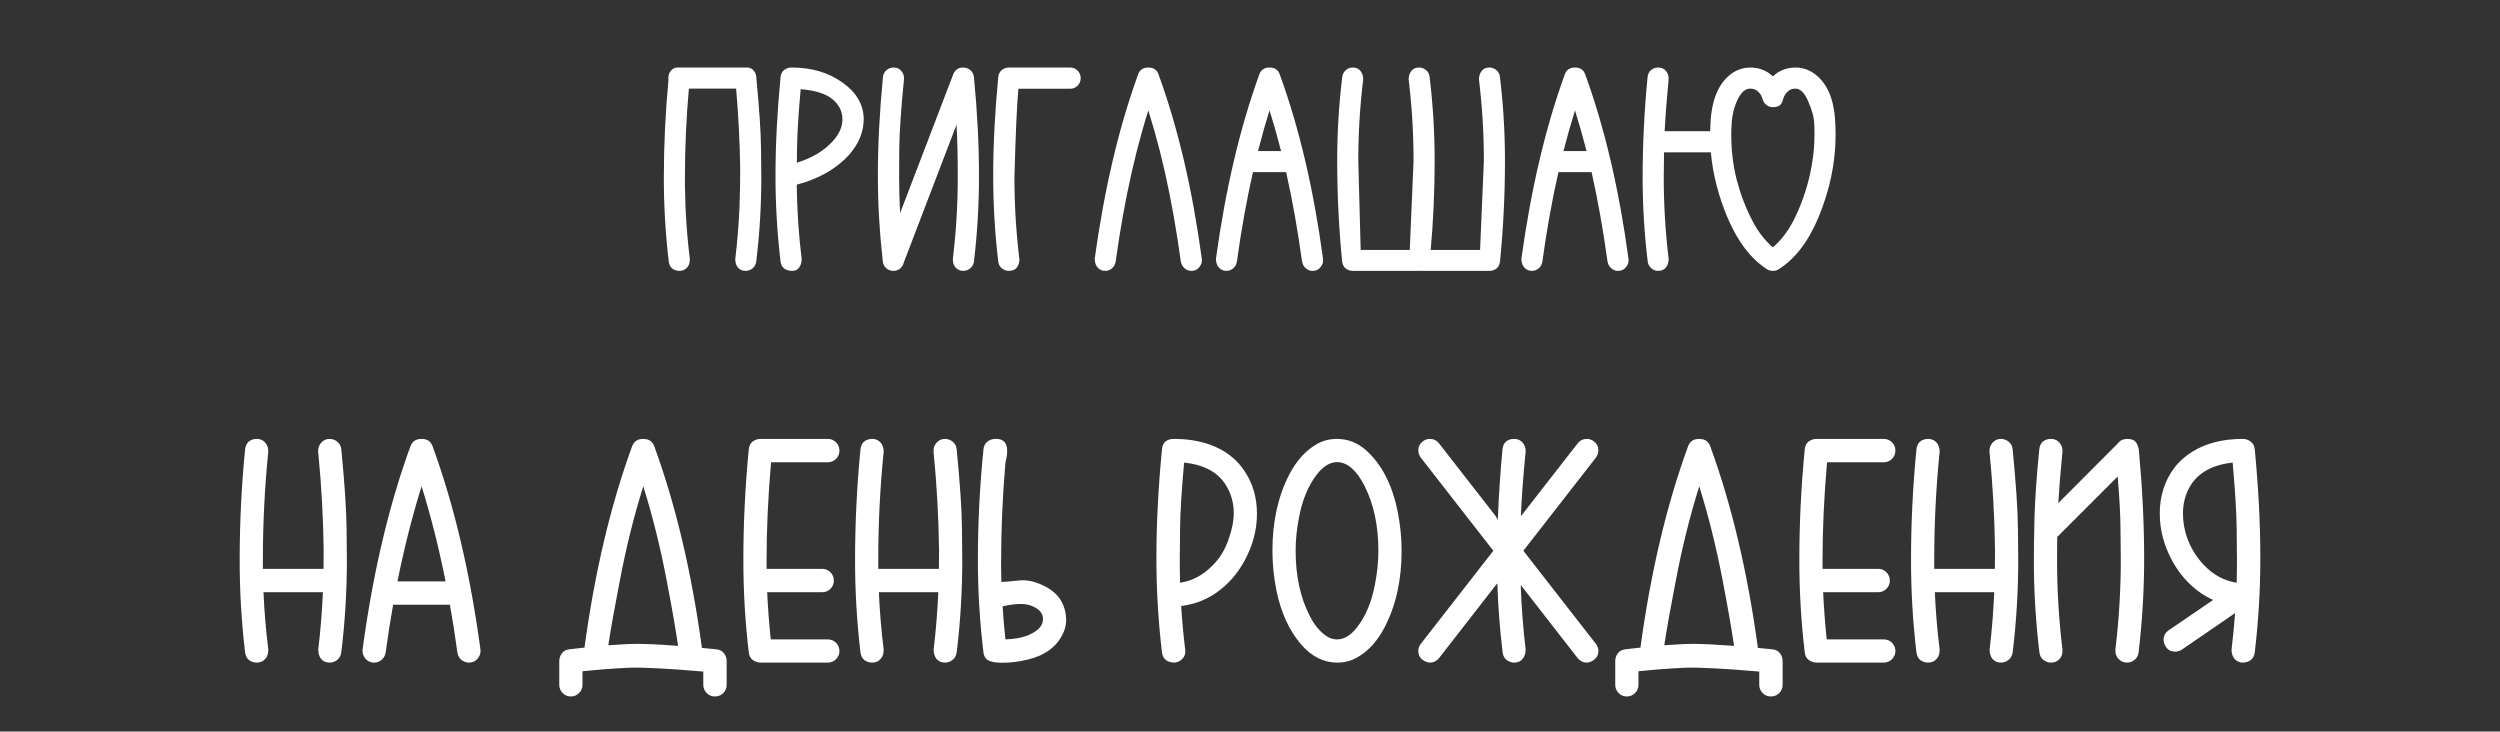
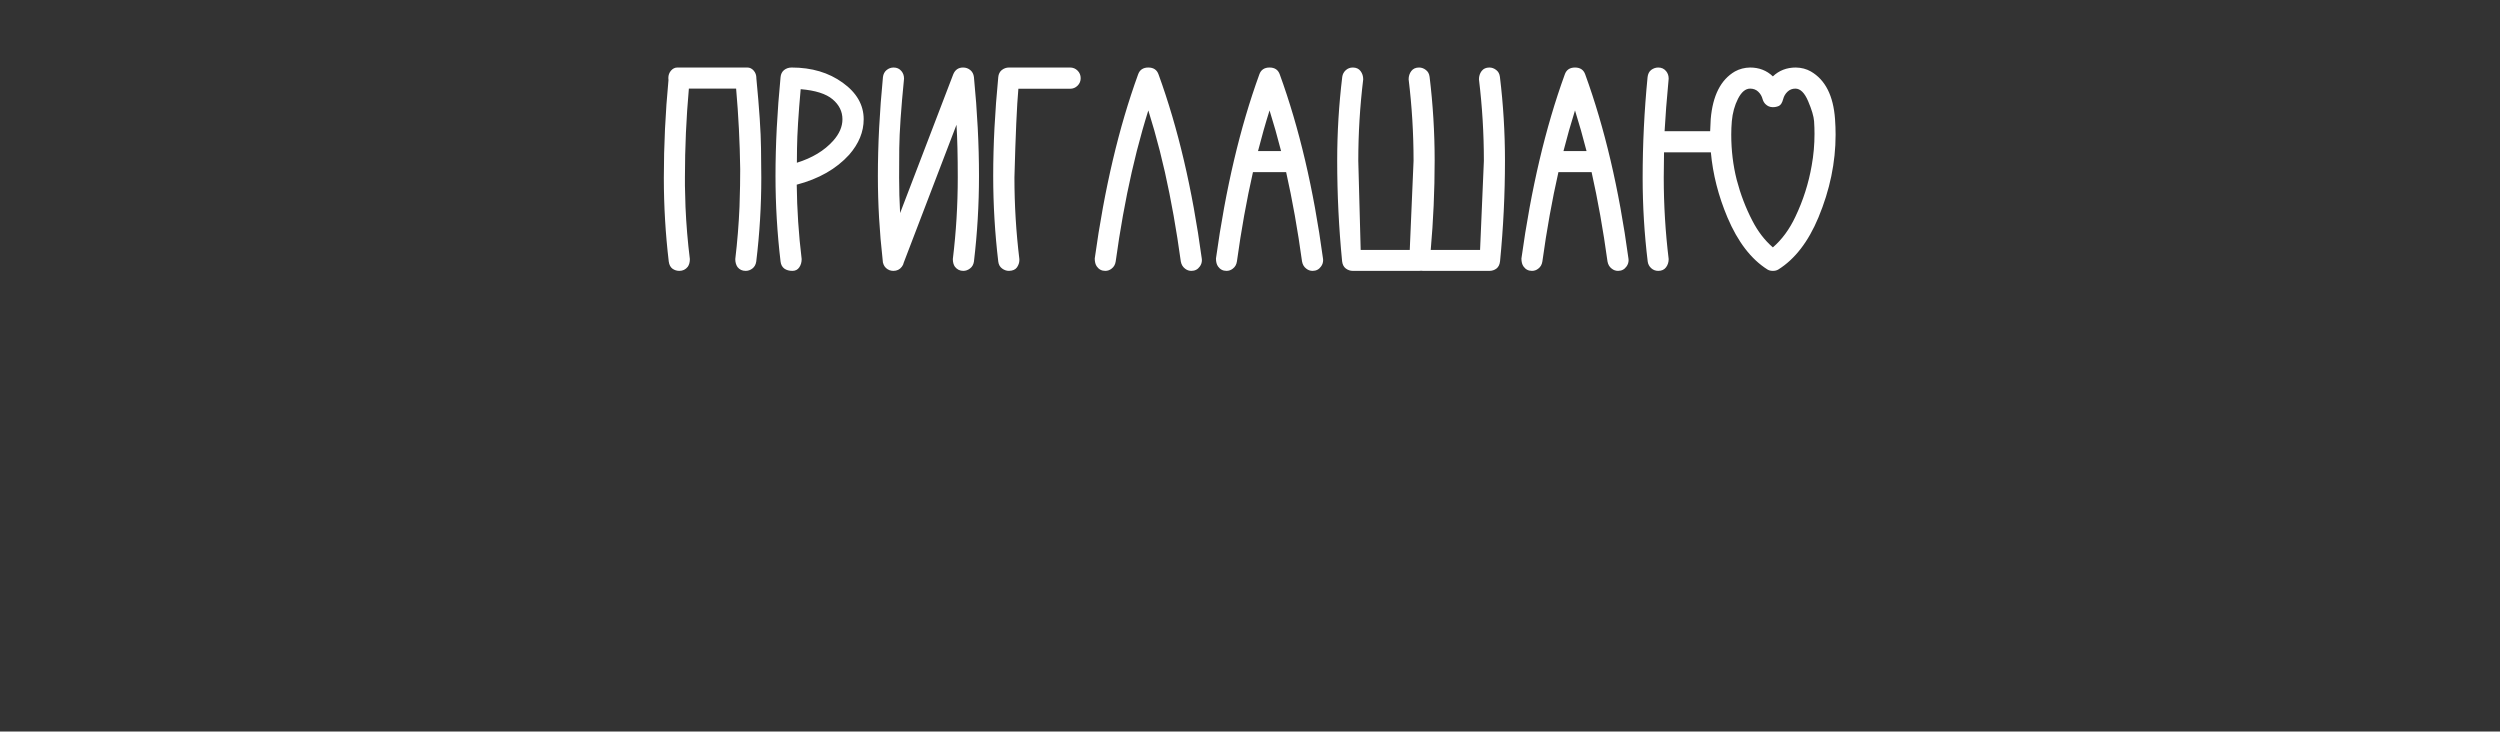
<svg xmlns="http://www.w3.org/2000/svg" width="434" height="127" viewBox="0 0 434 127" fill="none">
  <rect x="0" y="0" width="434" height="127" fill="#333333" stroke="none" />
  <path d="M116.048 13.895C116.032 13.781 116.023 13.667 116.023 13.553C116.023 13.048 116.178 12.617 116.487 12.259C116.797 11.901 117.163 11.722 117.586 11.722H129.744C130.167 11.722 130.534 11.901 130.843 12.259C131.152 12.617 131.307 13.048 131.307 13.553V13.626C131.811 18.834 132.08 22.871 132.112 25.735C132.145 28.665 132.161 30.374 132.161 30.862C132.161 35.745 131.868 40.595 131.282 45.413C131.201 45.934 130.981 46.333 130.623 46.609C130.265 46.886 129.874 47.024 129.451 47.024C128.849 47.024 128.377 46.805 128.035 46.365C127.775 45.991 127.645 45.527 127.645 44.974C128.003 41.963 128.247 38.943 128.377 35.916L128.475 32.23L128.499 29.349C128.434 24.694 128.198 20.039 127.791 15.384H119.588C119.132 20.478 118.904 25.613 118.904 30.789V32.23L119.002 35.916C119.132 38.943 119.384 41.963 119.759 44.974C119.759 45.527 119.637 45.975 119.393 46.316C119.018 46.788 118.53 47.024 117.928 47.024C117.505 47.024 117.114 46.902 116.756 46.658C116.398 46.398 116.178 45.983 116.097 45.413C115.527 40.595 115.242 35.753 115.242 30.887C115.242 25.206 115.511 19.542 116.048 13.895ZM137.557 47.024C137.003 47.024 136.539 46.894 136.165 46.634C135.791 46.357 135.571 45.95 135.506 45.413C134.92 40.481 134.627 35.525 134.627 30.545C134.627 25.125 134.92 19.404 135.506 13.382C135.555 12.861 135.758 12.454 136.116 12.161C136.491 11.868 136.93 11.722 137.435 11.722C140.918 11.722 143.872 12.601 146.297 14.358C148.722 16.1 149.935 18.216 149.935 20.706C149.935 22.887 149.096 24.938 147.42 26.858C145.19 29.316 142.155 31.049 138.313 32.059C138.362 36.388 138.647 40.693 139.168 44.974C139.168 45.527 139.03 46.007 138.753 46.414C138.476 46.821 138.077 47.024 137.557 47.024ZM138.338 28.25C141.007 27.42 143.107 26.15 144.637 24.441C145.711 23.237 146.248 21.992 146.248 20.706C146.248 19.355 145.678 18.2 144.539 17.239C143.4 16.279 141.552 15.693 138.997 15.481C138.606 19.811 138.395 23.245 138.362 25.784L138.338 28.25ZM155.086 47.024C154.858 47.024 154.63 46.984 154.402 46.902C153.93 46.707 153.597 46.39 153.401 45.95C153.287 45.706 153.23 45.429 153.23 45.12C152.677 40.254 152.4 35.395 152.4 30.545C152.4 25.125 152.693 19.404 153.279 13.382C153.344 12.861 153.556 12.454 153.914 12.161C154.272 11.868 154.679 11.722 155.135 11.722C155.704 11.722 156.16 11.933 156.502 12.356C156.795 12.714 156.941 13.146 156.941 13.65C156.421 18.875 156.144 22.92 156.111 25.784C156.095 28.649 156.087 30.325 156.087 30.814C156.087 32.88 156.144 34.94 156.258 36.99L165.486 12.894C165.812 12.112 166.382 11.722 167.195 11.722C167.667 11.722 168.082 11.868 168.44 12.161C168.799 12.454 169.01 12.861 169.075 13.382C169.661 19.404 169.954 25.125 169.954 30.545C169.954 35.525 169.661 40.481 169.075 45.413C168.994 45.934 168.766 46.333 168.392 46.609C168.034 46.886 167.643 47.024 167.22 47.024C166.634 47.024 166.154 46.788 165.779 46.316C165.535 45.975 165.413 45.527 165.413 44.974C165.983 40.286 166.268 35.566 166.268 30.814C166.268 27.054 166.194 24.002 166.048 21.658L156.893 45.584C156.844 45.844 156.73 46.089 156.551 46.316C156.193 46.788 155.704 47.024 155.086 47.024ZM175.154 11.722H185.774C186.279 11.722 186.71 11.901 187.068 12.259C187.426 12.617 187.605 13.056 187.605 13.577C187.605 14.082 187.426 14.513 187.068 14.871C186.71 15.229 186.279 15.408 185.774 15.408H176.79C176.53 18.256 176.302 23.392 176.106 30.814C176.106 35.566 176.391 40.286 176.961 44.974V45.169C176.961 45.592 176.823 46.007 176.546 46.414C176.269 46.805 175.805 47.008 175.154 47.024C174.731 47.024 174.332 46.886 173.958 46.609C173.584 46.333 173.364 45.934 173.299 45.413C172.713 40.481 172.42 35.525 172.42 30.545C172.42 25.125 172.713 19.404 173.299 13.382C173.348 12.861 173.551 12.454 173.909 12.161C174.284 11.868 174.699 11.722 175.154 11.722ZM201.351 26.224C200.732 23.799 200.065 21.447 199.349 19.168C198.632 21.447 197.965 23.799 197.347 26.224L196.468 29.886C195.361 34.769 194.433 39.936 193.685 45.389C193.603 45.926 193.367 46.341 192.977 46.634C192.651 46.894 192.285 47.024 191.878 47.024C191.259 47.024 190.771 46.772 190.413 46.268C190.169 45.926 190.047 45.462 190.047 44.876C191.723 32.767 194.23 22.122 197.566 12.942C197.843 12.129 198.437 11.722 199.349 11.722C200.26 11.722 200.854 12.129 201.131 12.942C204.5 22.203 206.998 32.848 208.626 44.876L208.65 45.145C208.65 45.568 208.528 45.942 208.284 46.268C207.926 46.772 207.438 47.024 206.819 47.024C206.412 47.024 206.046 46.894 205.721 46.634C205.33 46.341 205.086 45.926 204.988 45.389C204.24 39.92 203.32 34.752 202.229 29.886L201.351 26.224ZM222.396 26.224C221.777 23.799 221.11 21.447 220.394 19.168C219.677 21.447 219.01 23.799 218.392 26.224H222.396ZM227.864 47.024C227.457 47.024 227.091 46.894 226.766 46.634C226.375 46.341 226.131 45.926 226.033 45.389C225.285 39.92 224.365 34.752 223.274 29.886H217.513C216.406 34.769 215.478 39.936 214.729 45.389C214.648 45.926 214.412 46.341 214.021 46.634C213.696 46.894 213.33 47.024 212.923 47.024C212.304 47.024 211.816 46.772 211.458 46.268C211.214 45.926 211.092 45.462 211.092 44.876C212.768 32.767 215.275 22.122 218.611 12.942C218.888 12.129 219.482 11.722 220.394 11.722C221.305 11.722 221.899 12.129 222.176 12.942C225.545 22.203 228.043 32.848 229.671 44.876L229.695 45.145C229.695 45.568 229.573 45.942 229.329 46.268C228.971 46.772 228.483 47.024 227.864 47.024ZM246.712 47C246.598 47.016 246.476 47.024 246.346 47.024H234.847C234.407 47.024 234 46.886 233.626 46.609C233.268 46.333 233.056 45.918 232.991 45.364C232.422 39.554 232.137 33.727 232.137 27.884C232.137 23.001 232.43 18.151 233.016 13.333C233.081 12.877 233.284 12.495 233.626 12.185C233.968 11.876 234.375 11.722 234.847 11.722C235.433 11.722 235.88 11.925 236.189 12.332C236.499 12.739 236.653 13.219 236.653 13.773C236.084 18.46 235.799 23.18 235.799 27.933L236.214 43.387H244.734L245.394 27.933C245.394 23.18 245.109 18.46 244.539 13.773C244.539 13.219 244.694 12.739 245.003 12.332C245.312 11.925 245.76 11.722 246.346 11.722C246.769 11.722 247.16 11.86 247.518 12.137C247.892 12.413 248.112 12.812 248.177 13.333C248.763 18.151 249.056 23.001 249.056 27.884C249.056 33.076 248.828 38.252 248.372 43.411L248.421 43.387H256.941L257.601 27.933C257.601 23.18 257.316 18.46 256.746 13.773C256.746 13.219 256.901 12.739 257.21 12.332C257.519 11.925 257.967 11.722 258.553 11.722C258.976 11.722 259.367 11.86 259.725 12.137C260.099 12.413 260.319 12.812 260.384 13.333C260.97 18.151 261.263 23.001 261.263 27.884C261.263 33.727 260.978 39.554 260.408 45.364C260.343 45.934 260.132 46.357 259.773 46.634C259.415 46.894 259.008 47.024 258.553 47.024H247.054C246.94 47.024 246.826 47.016 246.712 47ZM275.423 26.224C274.804 23.799 274.137 21.447 273.421 19.168C272.705 21.447 272.037 23.799 271.419 26.224H275.423ZM280.892 47.024C280.485 47.024 280.118 46.894 279.793 46.634C279.402 46.341 279.158 45.926 279.061 45.389C278.312 39.92 277.392 34.752 276.302 29.886H270.54C269.433 34.769 268.506 39.936 267.757 45.389C267.675 45.926 267.439 46.341 267.049 46.634C266.723 46.894 266.357 47.024 265.95 47.024C265.332 47.024 264.843 46.772 264.485 46.268C264.241 45.926 264.119 45.462 264.119 44.876C265.796 32.767 268.302 22.122 271.639 12.942C271.915 12.129 272.509 11.722 273.421 11.722C274.332 11.722 274.926 12.129 275.203 12.942C278.572 22.203 281.071 32.848 282.698 44.876L282.723 45.145C282.723 45.568 282.601 45.942 282.356 46.268C281.998 46.772 281.51 47.024 280.892 47.024ZM307.771 42.947C309.35 41.58 310.652 39.806 311.678 37.625C313.029 34.793 313.973 31.831 314.51 28.738C314.835 26.932 314.998 25.101 314.998 23.245C314.998 22.513 314.974 21.78 314.925 21.048C314.86 20.185 314.518 19.03 313.899 17.581C313.281 16.116 312.54 15.384 311.678 15.384C311.141 15.384 310.685 15.563 310.311 15.921C309.936 16.279 309.684 16.71 309.554 17.215C309.391 17.833 309.147 18.224 308.821 18.387C308.496 18.533 308.146 18.606 307.771 18.606C307.267 18.606 306.836 18.427 306.478 18.069C306.25 17.841 306.087 17.557 305.989 17.215C305.859 16.71 305.607 16.279 305.232 15.921C304.858 15.563 304.386 15.384 303.816 15.384C303.019 15.384 302.319 15.97 301.717 17.142C301.131 18.297 300.773 19.599 300.643 21.048C300.577 21.829 300.545 22.602 300.545 23.367C300.545 26.102 300.862 28.722 301.497 31.229C302.148 33.719 303.051 36.079 304.207 38.309C305.167 40.18 306.355 41.727 307.771 42.947ZM297.005 26.443H288.875L288.826 30.814C288.826 35.566 289.111 40.286 289.681 44.974C289.681 45.527 289.526 46.007 289.217 46.414C288.908 46.821 288.46 47.024 287.874 47.024C287.402 47.024 286.995 46.87 286.653 46.56C286.312 46.251 286.108 45.869 286.043 45.413C285.457 40.595 285.164 35.745 285.164 30.862C285.164 25.019 285.449 19.192 286.019 13.382C286.084 12.829 286.295 12.413 286.653 12.137C287.028 11.86 287.435 11.722 287.874 11.722C288.444 11.722 288.899 11.933 289.241 12.356C289.534 12.714 289.681 13.146 289.681 13.65C289.339 17.264 289.103 20.307 288.973 22.781H296.883C296.899 22.081 296.932 21.381 296.98 20.682C297.322 16.596 298.722 13.838 301.18 12.405C301.977 11.966 302.856 11.738 303.816 11.722C305.379 11.722 306.697 12.234 307.771 13.26C308.846 12.234 310.172 11.722 311.751 11.722C312.728 11.738 313.598 11.966 314.363 12.405C316.87 13.854 318.27 16.613 318.562 20.682C318.628 21.593 318.66 22.496 318.66 23.392C318.66 28.193 317.667 32.978 315.682 37.747C313.924 41.963 311.604 44.974 308.724 46.78C308.463 46.943 308.146 47.024 307.771 47.024C307.397 47.024 307.08 46.943 306.819 46.78C303.987 44.99 301.676 41.979 299.886 37.747C298.307 34.004 297.347 30.236 297.005 26.443Z" fill="white" />
-   <path d="M57.237 115.027C56.574 115.027 56.055 114.785 55.679 114.302C55.393 113.89 55.249 113.38 55.249 112.771C55.643 109.459 55.912 106.138 56.055 102.808H45.743C45.886 106.138 46.163 109.459 46.575 112.771C46.575 113.38 46.441 113.872 46.172 114.248C45.761 114.767 45.224 115.027 44.561 115.027C44.096 115.027 43.666 114.893 43.272 114.624C42.878 114.338 42.636 113.881 42.547 113.254C41.92 107.955 41.607 102.629 41.607 97.275C41.607 90.848 41.92 84.43 42.547 78.02C42.601 77.447 42.806 76.999 43.165 76.677C43.541 76.355 44.015 76.194 44.588 76.194C45.215 76.194 45.716 76.427 46.092 76.892C46.414 77.286 46.575 77.787 46.575 78.396C45.949 84.609 45.635 90.866 45.635 97.168V98.752H56.163L56.19 95.584C56.118 89.819 55.796 84.062 55.223 78.315C55.223 77.76 55.384 77.295 55.706 76.919C56.1 76.436 56.601 76.194 57.21 76.194C57.711 76.194 58.159 76.355 58.553 76.677C58.965 76.999 59.197 77.447 59.251 78.02C59.824 83.874 60.128 88.413 60.164 91.636C60.2 94.841 60.218 96.711 60.218 97.249C60.218 102.62 59.895 107.955 59.251 113.254C59.161 113.827 58.92 114.266 58.526 114.57C58.132 114.875 57.702 115.027 57.237 115.027ZM81.38 115.027C80.95 115.027 80.529 114.875 80.118 114.57C79.724 114.266 79.482 113.818 79.393 113.228C79.017 110.417 78.587 107.668 78.103 104.983H68.248C67.764 107.668 67.335 110.417 66.959 113.228C66.869 113.818 66.609 114.275 66.18 114.597C65.822 114.884 65.419 115.027 64.971 115.027C64.273 115.027 63.727 114.749 63.333 114.194C63.065 113.836 62.93 113.424 62.93 112.959L62.957 112.664C64.73 99.522 67.487 87.813 71.228 77.537C71.533 76.641 72.186 76.194 73.189 76.194C74.174 76.194 74.818 76.641 75.123 77.537C78.864 87.813 81.622 99.522 83.394 112.664L83.421 112.959C83.421 113.424 83.287 113.836 83.018 114.194C82.624 114.749 82.078 115.027 81.38 115.027ZM77.352 100.928C76.188 95.091 74.8 89.586 73.189 84.412C71.578 89.568 70.181 95.073 68.999 100.928H77.352ZM105.604 112.019C107.68 111.858 109.399 111.777 110.76 111.777C112.371 111.777 114.69 111.894 117.715 112.126C117.321 109.369 116.65 105.52 115.701 100.579C114.627 94.975 113.284 89.586 111.673 84.412C110.062 89.568 108.719 94.957 107.645 100.579C106.696 105.448 106.015 109.262 105.604 112.019ZM101.468 112.422C103.24 99.37 105.988 87.742 109.712 77.537C110.017 76.641 110.67 76.194 111.673 76.194C112.658 76.194 113.302 76.641 113.606 77.537C117.33 87.76 120.079 99.406 121.851 112.476C122.639 112.547 123.462 112.628 124.322 112.717C124.931 112.771 125.387 113.004 125.691 113.416C125.996 113.809 126.148 114.257 126.148 114.758V118.894C126.148 119.449 125.951 119.924 125.557 120.317C125.163 120.711 124.68 120.908 124.107 120.908C123.552 120.908 123.077 120.711 122.684 120.317C122.29 119.924 122.093 119.449 122.093 118.894V116.584C116.095 116.065 111.834 115.841 109.31 115.913C106.57 116.038 103.84 116.244 101.119 116.531V118.894C101.119 119.449 100.922 119.924 100.528 120.317C100.134 120.711 99.659 120.908 99.105 120.908C98.549 120.908 98.075 120.711 97.681 120.317C97.287 119.924 97.09 119.449 97.09 118.894V114.758C97.09 114.293 97.234 113.854 97.52 113.442C97.806 113.031 98.254 112.789 98.863 112.717C99.776 112.61 100.644 112.511 101.468 112.422ZM143.711 115.027H132.029C131.564 115.027 131.125 114.884 130.713 114.597C130.302 114.311 130.06 113.863 129.988 113.254C129.362 107.955 129.048 102.629 129.048 97.275C129.048 90.848 129.362 84.43 129.988 78.02C130.042 77.411 130.266 76.955 130.66 76.65C131.071 76.346 131.528 76.194 132.029 76.194H143.711C144.266 76.194 144.741 76.391 145.135 76.785C145.529 77.178 145.726 77.662 145.726 78.235C145.726 78.79 145.529 79.264 145.135 79.658C144.741 80.052 144.266 80.249 143.711 80.249H133.855C133.336 86.247 133.077 91.886 133.077 97.168V98.752H142.745C143.3 98.752 143.774 98.949 144.168 99.343C144.562 99.737 144.759 100.221 144.759 100.793C144.759 101.348 144.562 101.823 144.168 102.217C143.774 102.611 143.3 102.808 142.745 102.808H133.184C133.309 105.547 133.515 108.277 133.802 110.999H143.711C144.266 110.999 144.741 111.195 145.135 111.589C145.529 111.983 145.726 112.458 145.726 113.013C145.726 113.568 145.529 114.042 145.135 114.436C144.741 114.83 144.266 115.027 143.711 115.027ZM164.068 115.027C163.405 115.027 162.886 114.785 162.51 114.302C162.224 113.89 162.081 113.38 162.081 112.771C162.474 109.459 162.743 106.138 162.886 102.808H152.574C152.717 106.138 152.994 109.459 153.406 112.771C153.406 113.38 153.272 113.872 153.003 114.248C152.592 114.767 152.055 115.027 151.392 115.027C150.927 115.027 150.497 114.893 150.103 114.624C149.709 114.338 149.467 113.881 149.378 113.254C148.751 107.955 148.438 102.629 148.438 97.275C148.438 90.848 148.751 84.43 149.378 78.02C149.432 77.447 149.638 76.999 149.996 76.677C150.372 76.355 150.846 76.194 151.419 76.194C152.046 76.194 152.547 76.427 152.923 76.892C153.245 77.286 153.406 77.787 153.406 78.396C152.78 84.609 152.466 90.866 152.466 97.168V98.752H162.994L163.021 95.584C162.949 89.819 162.627 84.062 162.054 78.315C162.054 77.76 162.215 77.295 162.537 76.919C162.931 76.436 163.432 76.194 164.041 76.194C164.542 76.194 164.99 76.355 165.384 76.677C165.796 76.999 166.028 77.447 166.082 78.02C166.655 83.874 166.959 88.413 166.995 91.636C167.031 94.841 167.049 96.711 167.049 97.249C167.049 102.62 166.727 107.955 166.082 113.254C165.993 113.827 165.751 114.266 165.357 114.57C164.963 114.875 164.533 115.027 164.068 115.027ZM174.542 80.33C174.04 86.184 173.79 91.994 173.79 97.759C173.79 98.851 173.807 99.943 173.843 101.035C174.506 100.999 175.544 100.91 176.958 100.767C178.391 100.623 179.922 100.99 181.551 101.868C183.789 103.049 184.97 104.92 185.096 107.48C185.096 108.394 184.899 109.253 184.505 110.059C183.395 112.332 181.345 113.818 178.355 114.517C176.869 114.875 175.401 115.054 173.951 115.054C173.002 115.054 172.25 114.937 171.695 114.705C171.14 114.454 170.818 113.971 170.728 113.254C170.083 107.955 169.761 102.62 169.761 97.249C169.761 90.821 170.083 84.412 170.728 78.02C170.782 77.447 171.006 76.999 171.399 76.677C171.811 76.355 172.268 76.194 172.769 76.194C174.685 76.122 175.276 77.501 174.542 80.33ZM174.542 110.999C176.099 110.945 177.37 110.721 178.355 110.327C180.163 109.611 181.067 108.653 181.067 107.454C181.067 106.576 180.548 105.878 179.51 105.359C178.829 105.019 178.077 104.849 177.254 104.849C176.323 104.849 175.258 104.983 174.058 105.251C174.166 107.167 174.327 109.083 174.542 110.999ZM203.975 115.027C202.632 115.027 201.88 114.436 201.719 113.254C201.075 107.83 200.752 102.378 200.752 96.899C200.752 90.938 201.075 84.644 201.719 78.02C201.827 76.803 202.525 76.194 203.814 76.194C206.088 76.194 208.165 76.525 210.044 77.188C212.676 78.136 214.69 79.685 216.087 81.834C217.501 83.964 218.208 86.408 218.208 89.165C218.208 91.976 217.492 94.697 216.06 97.329C214.807 99.639 213.151 101.51 211.092 102.942C209.301 104.177 207.287 104.929 205.049 105.198C205.21 107.74 205.443 110.264 205.748 112.771L205.774 113.066C205.774 113.55 205.631 113.953 205.345 114.275C205.005 114.687 204.548 114.937 203.975 115.027ZM204.861 101.169C206.974 100.847 208.845 99.853 210.474 98.189C211.674 97.025 212.587 95.566 213.213 93.811C213.858 92.056 214.18 90.481 214.18 89.085C214.18 87.312 213.733 85.701 212.837 84.251C211.477 81.995 209.051 80.679 205.56 80.303C205.13 85.083 204.897 88.87 204.861 91.663L204.808 97.195C204.808 98.52 204.826 99.845 204.861 101.169ZM232.12 115.027C229.774 115.027 227.688 113.971 225.862 111.858C223.785 109.441 222.353 106.29 221.565 102.405C221.118 100.095 220.894 97.83 220.894 95.61C220.894 90.561 221.87 86.148 223.821 82.371C225.075 79.954 226.677 78.19 228.628 77.08C229.667 76.489 230.831 76.194 232.12 76.194C234.035 76.212 235.718 76.874 237.168 78.181C239.89 80.634 241.716 84.197 242.647 88.87C243.095 91.161 243.318 93.408 243.318 95.61C243.318 100.677 242.343 105.09 240.391 108.85C239.138 111.285 237.535 113.049 235.584 114.141C234.546 114.731 233.391 115.027 232.12 115.027ZM232.12 110.999C233.373 110.999 234.563 110.256 235.691 108.77C237.142 106.836 238.144 104.383 238.699 101.411C239.093 99.424 239.29 97.49 239.29 95.61C239.29 91.26 238.484 87.5 236.873 84.331C235.494 81.628 233.919 80.258 232.146 80.222C230.857 80.222 229.649 80.974 228.521 82.478C227.071 84.394 226.068 86.838 225.513 89.81C225.119 91.797 224.922 93.731 224.922 95.61C224.922 99.997 225.746 103.783 227.393 106.97C228.145 108.438 229.058 109.557 230.132 110.327C230.741 110.775 231.403 110.999 232.12 110.999ZM260.022 90.266C260.184 86.041 260.452 81.959 260.828 78.02C260.882 77.447 261.079 76.999 261.419 76.677C261.777 76.355 262.26 76.194 262.869 76.194C263.496 76.194 263.997 76.427 264.373 76.892C264.695 77.286 264.856 77.76 264.856 78.315C264.409 82.917 264.131 86.685 264.024 89.622L273.88 76.973C274.292 76.454 274.829 76.194 275.491 76.194C275.921 76.194 276.324 76.337 276.7 76.624C277.219 77.017 277.479 77.537 277.479 78.181C277.479 78.629 277.335 79.049 277.049 79.443L264.454 95.61L277.049 111.777C277.335 112.135 277.479 112.556 277.479 113.04C277.479 113.648 277.246 114.132 276.78 114.49C276.333 114.848 275.885 115.027 275.438 115.027C274.829 115.027 274.31 114.767 273.88 114.248L263.997 101.545C264.122 105.305 264.409 109.047 264.856 112.771C264.856 113.38 264.686 113.908 264.346 114.355C264.006 114.803 263.514 115.027 262.869 115.027C262.404 115.027 261.965 114.875 261.553 114.57C261.159 114.266 260.927 113.827 260.855 113.254C260.372 109.28 260.067 105.287 259.942 101.277L259.7 101.545L249.817 114.248C249.388 114.767 248.868 115.027 248.26 115.027C247.812 115.027 247.356 114.848 246.89 114.49C246.443 114.132 246.219 113.648 246.219 113.04C246.219 112.556 246.362 112.135 246.648 111.777L259.244 95.61L246.648 79.443C246.362 79.049 246.219 78.629 246.219 78.181C246.219 77.537 246.478 77.017 246.998 76.624C247.374 76.337 247.776 76.194 248.206 76.194C248.868 76.194 249.406 76.454 249.817 76.973L259.673 89.622L260.022 90.266ZM288.919 112.019C290.996 111.858 292.715 111.777 294.075 111.777C295.687 111.777 298.005 111.894 301.031 112.126C300.637 109.369 299.965 105.52 299.017 100.579C297.942 94.975 296.6 89.586 294.988 84.412C293.377 89.568 292.034 94.957 290.96 100.579C290.011 105.448 289.331 109.262 288.919 112.019ZM284.783 112.422C286.556 99.37 289.304 87.742 293.028 77.537C293.332 76.641 293.986 76.194 294.988 76.194C295.973 76.194 296.618 76.641 296.922 77.537C300.646 87.76 303.394 99.406 305.167 112.476C305.954 112.547 306.778 112.628 307.637 112.717C308.246 112.771 308.702 113.004 309.007 113.416C309.311 113.809 309.463 114.257 309.463 114.758V118.894C309.463 119.449 309.266 119.924 308.873 120.317C308.479 120.711 307.995 120.908 307.422 120.908C306.867 120.908 306.393 120.711 305.999 120.317C305.605 119.924 305.408 119.449 305.408 118.894V116.584C299.41 116.065 295.149 115.841 292.625 115.913C289.886 116.038 287.155 116.244 284.434 116.531V118.894C284.434 119.449 284.237 119.924 283.843 120.317C283.449 120.711 282.975 120.908 282.42 120.908C281.865 120.908 281.39 120.711 280.997 120.317C280.603 119.924 280.406 119.449 280.406 118.894V114.758C280.406 114.293 280.549 113.854 280.835 113.442C281.122 113.031 281.569 112.789 282.178 112.717C283.091 112.61 283.96 112.511 284.783 112.422ZM327.027 115.027H315.345C314.879 115.027 314.441 114.884 314.029 114.597C313.617 114.311 313.375 113.863 313.304 113.254C312.677 107.955 312.364 102.629 312.364 97.275C312.364 90.848 312.677 84.43 313.304 78.02C313.357 77.411 313.581 76.955 313.975 76.65C314.387 76.346 314.843 76.194 315.345 76.194H327.027C327.582 76.194 328.056 76.391 328.45 76.785C328.844 77.178 329.041 77.662 329.041 78.235C329.041 78.79 328.844 79.264 328.45 79.658C328.056 80.052 327.582 80.249 327.027 80.249H317.171C316.652 86.247 316.392 91.886 316.392 97.168V98.752H326.06C326.615 98.752 327.09 98.949 327.483 99.343C327.877 99.737 328.074 100.221 328.074 100.793C328.074 101.348 327.877 101.823 327.483 102.217C327.09 102.611 326.615 102.808 326.06 102.808H316.5C316.625 105.547 316.831 108.277 317.117 110.999H327.027C327.582 110.999 328.056 111.195 328.45 111.589C328.844 111.983 329.041 112.458 329.041 113.013C329.041 113.568 328.844 114.042 328.45 114.436C328.056 114.83 327.582 115.027 327.027 115.027ZM347.383 115.027C346.721 115.027 346.202 114.785 345.826 114.302C345.539 113.89 345.396 113.38 345.396 112.771C345.79 109.459 346.058 106.138 346.202 102.808H335.889C336.032 106.138 336.31 109.459 336.722 112.771C336.722 113.38 336.587 113.872 336.319 114.248C335.907 114.767 335.37 115.027 334.708 115.027C334.242 115.027 333.812 114.893 333.418 114.624C333.025 114.338 332.783 113.881 332.693 113.254C332.067 107.955 331.753 102.629 331.753 97.275C331.753 90.848 332.067 84.43 332.693 78.02C332.747 77.447 332.953 76.999 333.311 76.677C333.687 76.355 334.161 76.194 334.734 76.194C335.361 76.194 335.862 76.427 336.238 76.892C336.561 77.286 336.722 77.787 336.722 78.396C336.095 84.609 335.782 90.866 335.782 97.168V98.752H346.309L346.336 95.584C346.264 89.819 345.942 84.062 345.369 78.315C345.369 77.76 345.53 77.295 345.853 76.919C346.246 76.436 346.748 76.194 347.356 76.194C347.858 76.194 348.305 76.355 348.699 76.677C349.111 76.999 349.344 77.447 349.397 78.02C349.97 83.874 350.275 88.413 350.311 91.636C350.346 94.841 350.364 96.711 350.364 97.249C350.364 102.62 350.042 107.955 349.397 113.254C349.308 113.827 349.066 114.266 348.672 114.57C348.278 114.875 347.849 115.027 347.383 115.027ZM357.132 93.22C357.114 95.422 357.105 96.747 357.105 97.195C357.105 102.423 357.418 107.615 358.045 112.771V113.013C358.045 113.604 357.857 114.087 357.481 114.463C357.105 114.839 356.631 115.027 356.058 115.027C355.592 115.027 355.153 114.875 354.742 114.57C354.348 114.266 354.115 113.827 354.043 113.254C353.399 107.955 353.077 102.62 353.077 97.249C353.077 95.655 353.112 93.229 353.184 89.971C353.274 86.694 353.551 82.711 354.017 78.02C354.07 77.429 354.276 76.982 354.634 76.677C354.992 76.355 355.467 76.194 356.058 76.194C356.684 76.194 357.186 76.427 357.562 76.892C357.884 77.286 358.045 77.734 358.045 78.235V78.396C357.705 81.834 357.463 84.814 357.32 87.339L367.632 76.999C367.65 76.964 367.677 76.928 367.713 76.892C368.089 76.427 368.617 76.194 369.297 76.194C370.014 76.194 370.515 76.391 370.801 76.785C371.088 77.178 371.258 77.653 371.312 78.208C371.92 84.832 372.225 91.063 372.225 96.899C372.225 102.378 371.902 107.83 371.258 113.254C371.186 113.827 370.944 114.266 370.533 114.57C370.139 114.875 369.709 115.027 369.244 115.027C368.689 115.027 368.214 114.83 367.82 114.436C367.426 114.042 367.229 113.559 367.229 112.986V112.771C367.856 107.615 368.169 102.423 368.169 97.195C368.169 96.658 368.152 94.814 368.116 91.663C368.098 89.353 367.937 86.372 367.632 82.72L357.132 93.22ZM389.17 115.027C388.597 114.937 388.159 114.696 387.854 114.302C387.55 113.89 387.398 113.38 387.398 112.771C387.649 110.658 387.854 108.546 388.016 106.433L378.777 112.771C378.419 113.004 378.043 113.12 377.649 113.12C376.88 113.12 376.316 112.825 375.958 112.234C375.725 111.858 375.608 111.473 375.608 111.079C375.608 110.363 375.904 109.808 376.495 109.414L384.202 104.15C383.45 103.81 382.734 103.407 382.054 102.942C379.995 101.51 378.339 99.639 377.085 97.329C375.653 94.697 374.937 91.976 374.937 89.165C374.937 86.086 375.787 83.427 377.488 81.189C378.33 80.079 379.404 79.13 380.711 78.342C383.074 76.91 385.948 76.194 389.332 76.194C389.869 76.194 390.334 76.355 390.728 76.677C391.14 76.982 391.373 77.429 391.426 78.02C392.071 84.644 392.393 90.938 392.393 96.899C392.393 102.378 392.071 107.83 391.426 113.254C391.265 114.436 390.513 115.027 389.17 115.027ZM388.284 101.169C388.32 99.845 388.338 98.52 388.338 97.195L388.284 91.663C388.248 88.87 388.016 85.083 387.586 80.303C383.719 80.732 381.132 82.335 379.825 85.11C379.252 86.363 378.965 87.688 378.965 89.085C378.965 91.322 379.511 93.426 380.604 95.395C381.159 96.38 381.812 97.266 382.564 98.054C384.211 99.791 386.118 100.829 388.284 101.169Z" fill="white" />
</svg>